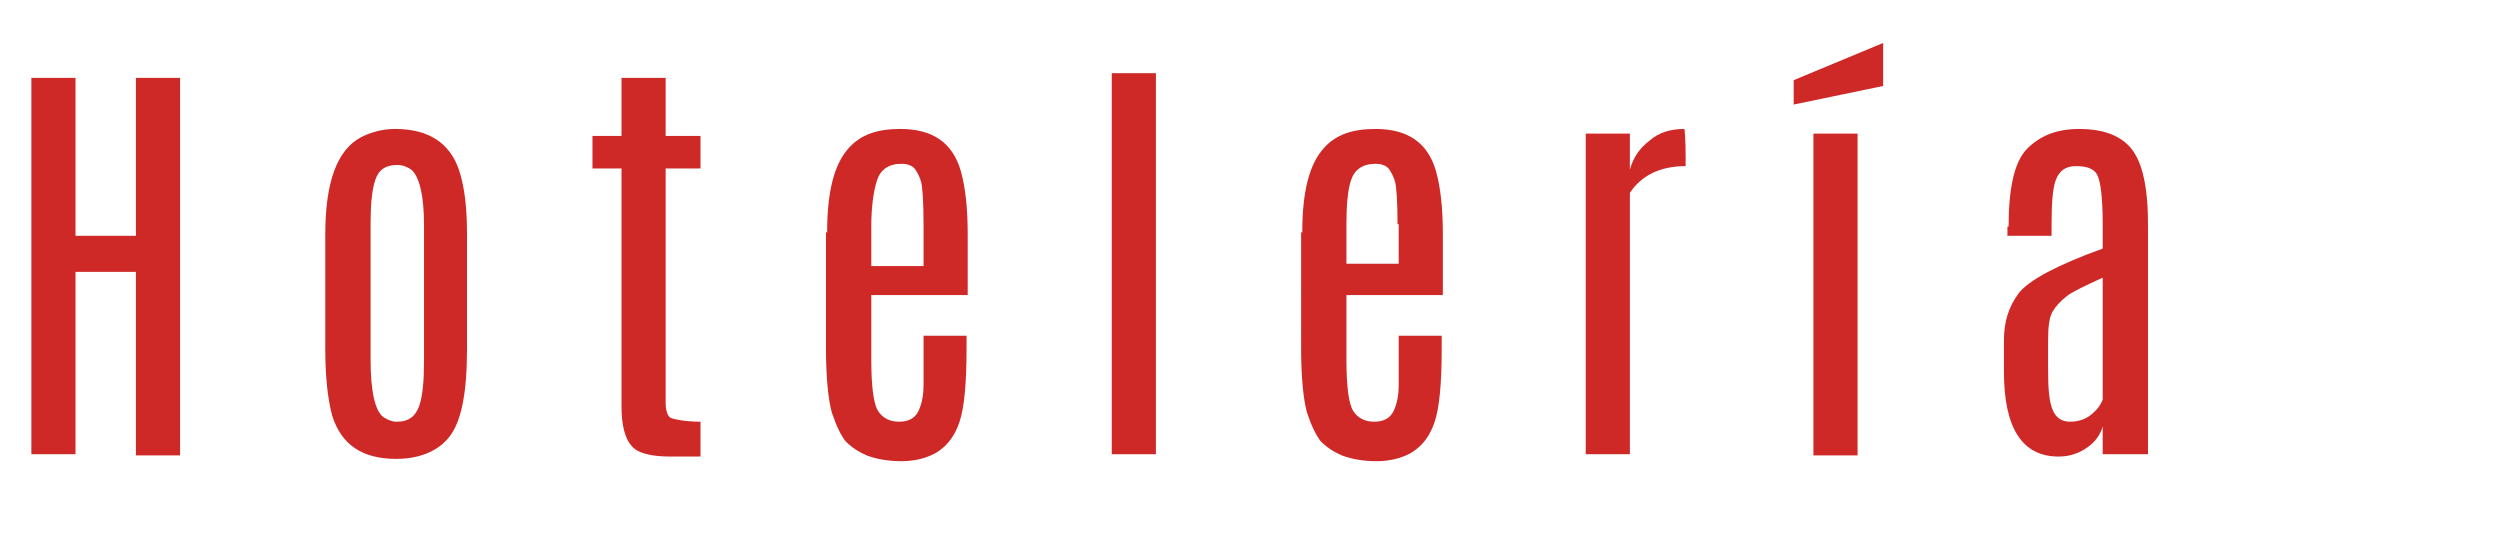
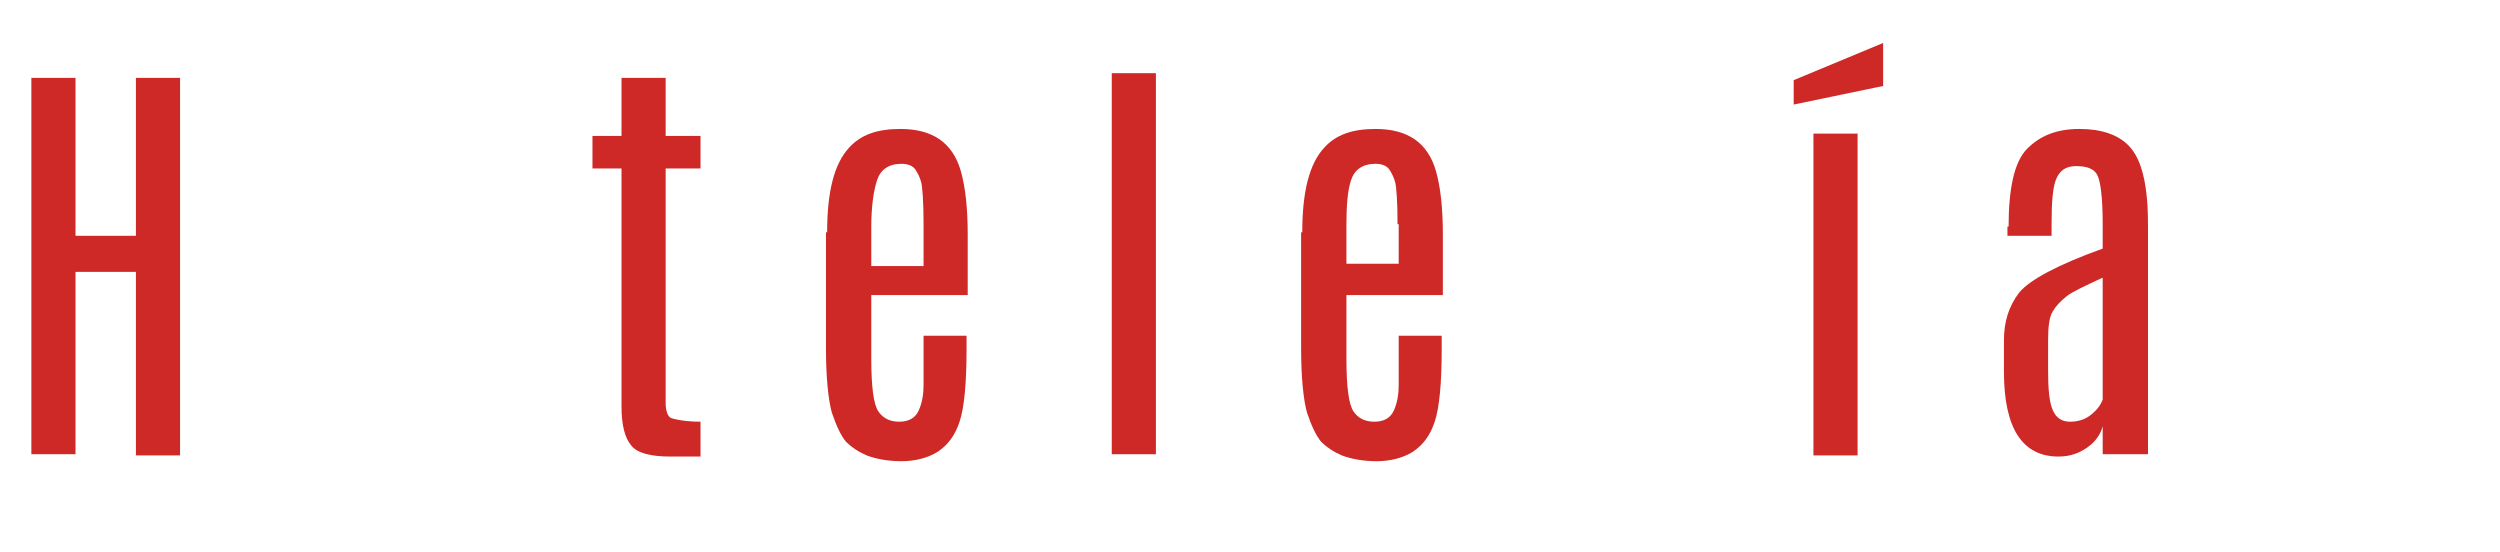
<svg xmlns="http://www.w3.org/2000/svg" version="1.1" id="Capa_1" x="0px" y="0px" viewBox="0 0 215.2 47.5" style="enable-background:new 0 0 215.2 47.5;" xml:space="preserve">
  <style type="text/css">
	.st0{fill:#CE2827;}
</style>
  <g>
    <path class="st0" d="M11.7,6.7h3.8v32.5h-3.8V23.4H6.5v15.7H2.7V6.7h3.8v13.6h5.2V6.7z" />
-     <path class="st0" d="M28,20.2c0-4.5,1-7.3,3.1-8.4c0.8-0.4,1.8-0.7,2.9-0.7c2.9,0,4.7,1.2,5.5,3.5c0.5,1.5,0.7,3.3,0.7,5.6V30   c0,3.9-0.5,6.4-1.6,7.7c-1,1.2-2.6,1.8-4.5,1.8c-2.9,0-4.7-1.2-5.5-3.7C28.2,34.3,28,32.4,28,30V20.2z M36.5,19.4   c0-2.6-0.4-4.2-1.1-4.8c-0.3-0.2-0.7-0.4-1.2-0.4c-1,0-1.6,0.4-1.9,1.3c-0.3,0.9-0.4,2.2-0.4,3.8V31c0,2.7,0.4,4.4,1.1,4.9   c0.3,0.2,0.7,0.4,1.1,0.4c0,0,0,0,0.1,0c1,0,1.6-0.5,1.9-1.4c0.3-0.9,0.4-2.2,0.4-3.9V19.4z" />
    <path class="st0" d="M53.5,6.7h3.8v5h3v2.8h-3v20.2c0,0.7,0.2,1.2,0.5,1.3s1.2,0.3,2.5,0.3v3h-2.6c-1.7,0-2.9-0.3-3.4-1   c-0.5-0.6-0.8-1.7-0.8-3.3V14.5H51v-2.8h2.5V6.7z" />
    <path class="st0" d="M71.2,20c0-3.5,0.6-5.9,1.9-7.3c1-1.1,2.4-1.6,4.4-1.6c2.8,0,4.5,1.2,5.2,3.6c0.4,1.4,0.6,3.2,0.6,5.5v5.2H75   v5.5c0,2.4,0.2,3.9,0.6,4.5c0.4,0.6,1,0.9,1.8,0.9c0.8,0,1.4-0.3,1.7-1c0.3-0.7,0.4-1.4,0.4-2.2c0-0.8,0-1.5,0-2v-2.2h3.7v1.2   c0,2.9-0.2,5-0.6,6.2c-0.4,1.2-1,2-1.9,2.6c-0.8,0.5-1.9,0.8-3.1,0.8s-2.2-0.2-3-0.5c-0.7-0.3-1.3-0.7-1.8-1.2   c-0.4-0.5-0.8-1.3-1.2-2.5c-0.3-1.1-0.5-3-0.5-5.5V20z M79.5,19.3c0-2-0.1-3.2-0.2-3.6c-0.1-0.4-0.3-0.8-0.5-1.1   c-0.2-0.3-0.6-0.5-1.2-0.5c-1.1,0-1.8,0.5-2.1,1.4S75,17.8,75,19.5v3.4h4.5V19.3z" />
    <path class="st0" d="M95.7,6.3h3.8v32.8h-3.8V6.3z" />
    <path class="st0" d="M112.1,20c0-3.5,0.6-5.9,1.9-7.3c1-1.1,2.4-1.6,4.4-1.6c2.8,0,4.5,1.2,5.2,3.6c0.4,1.4,0.6,3.2,0.6,5.5v5.2   h-8.3v5.5c0,2.4,0.2,3.9,0.6,4.5c0.4,0.6,1,0.9,1.8,0.9c0.8,0,1.4-0.3,1.7-1c0.3-0.7,0.4-1.4,0.4-2.2c0-0.8,0-1.5,0-2v-2.2h3.7v1.2   c0,2.9-0.2,5-0.6,6.2c-0.4,1.2-1,2-1.9,2.6c-0.8,0.5-1.9,0.8-3.1,0.8s-2.2-0.2-3-0.5c-0.7-0.3-1.3-0.7-1.8-1.2   c-0.4-0.5-0.8-1.3-1.2-2.5c-0.3-1.1-0.5-3-0.5-5.5V20z M120.3,19.3c0-2-0.1-3.2-0.2-3.6c-0.1-0.4-0.3-0.8-0.5-1.1   c-0.2-0.3-0.6-0.5-1.2-0.5c-1.1,0-1.8,0.5-2.1,1.4s-0.4,2.2-0.4,3.8v3.4h4.5V19.3z" />
-     <path class="st0" d="M145,11.1c0,0,0.1,0.8,0.1,2.4l0,0.8c-2.2,0-3.8,0.8-4.8,2.3v22.5h-3.8V11.5h3.8v3.1c0.3-1.1,0.9-1.9,1.7-2.5   C142.8,11.4,143.8,11.1,145,11.1z" />
    <path class="st0" d="M154.4,6.9l7.7-3.2v3.7l-7.7,1.6V6.9z M156.1,11.5h3.8v27.7h-3.8V11.5z" />
    <path class="st0" d="M172.9,19.5c0-3.3,0.5-5.6,1.6-6.7s2.5-1.7,4.5-1.7c1.9,0,3.3,0.5,4.2,1.4c0.9,0.9,1.4,2.4,1.6,4.5   c0.1,0.9,0.1,2,0.1,3.3v18.8H181v-2.4c-0.2,0.7-0.6,1.3-1.3,1.8s-1.5,0.8-2.5,0.8c-3.1,0-4.7-2.4-4.7-7.3v-2.7   c0-1.6,0.4-2.9,1.3-4.1c0.9-1.1,3.3-2.4,7.2-3.8v-2.1c0-2.4-0.2-3.8-0.5-4.3c-0.3-0.5-0.9-0.7-1.8-0.7s-1.4,0.4-1.7,1.1   c-0.3,0.7-0.4,2-0.4,3.9v1h-3.8V19.5z M181,23.9c-1.5,0.7-2.6,1.2-3.1,1.6c-0.5,0.4-0.9,0.8-1.2,1.3c-0.3,0.5-0.4,1.3-0.4,2.5v2.6   c0,1.6,0.1,2.7,0.4,3.4c0.3,0.7,0.8,1,1.5,1c0.7,0,1.3-0.2,1.8-0.6c0.5-0.4,0.8-0.8,1-1.3V23.9z" />
  </g>
</svg>